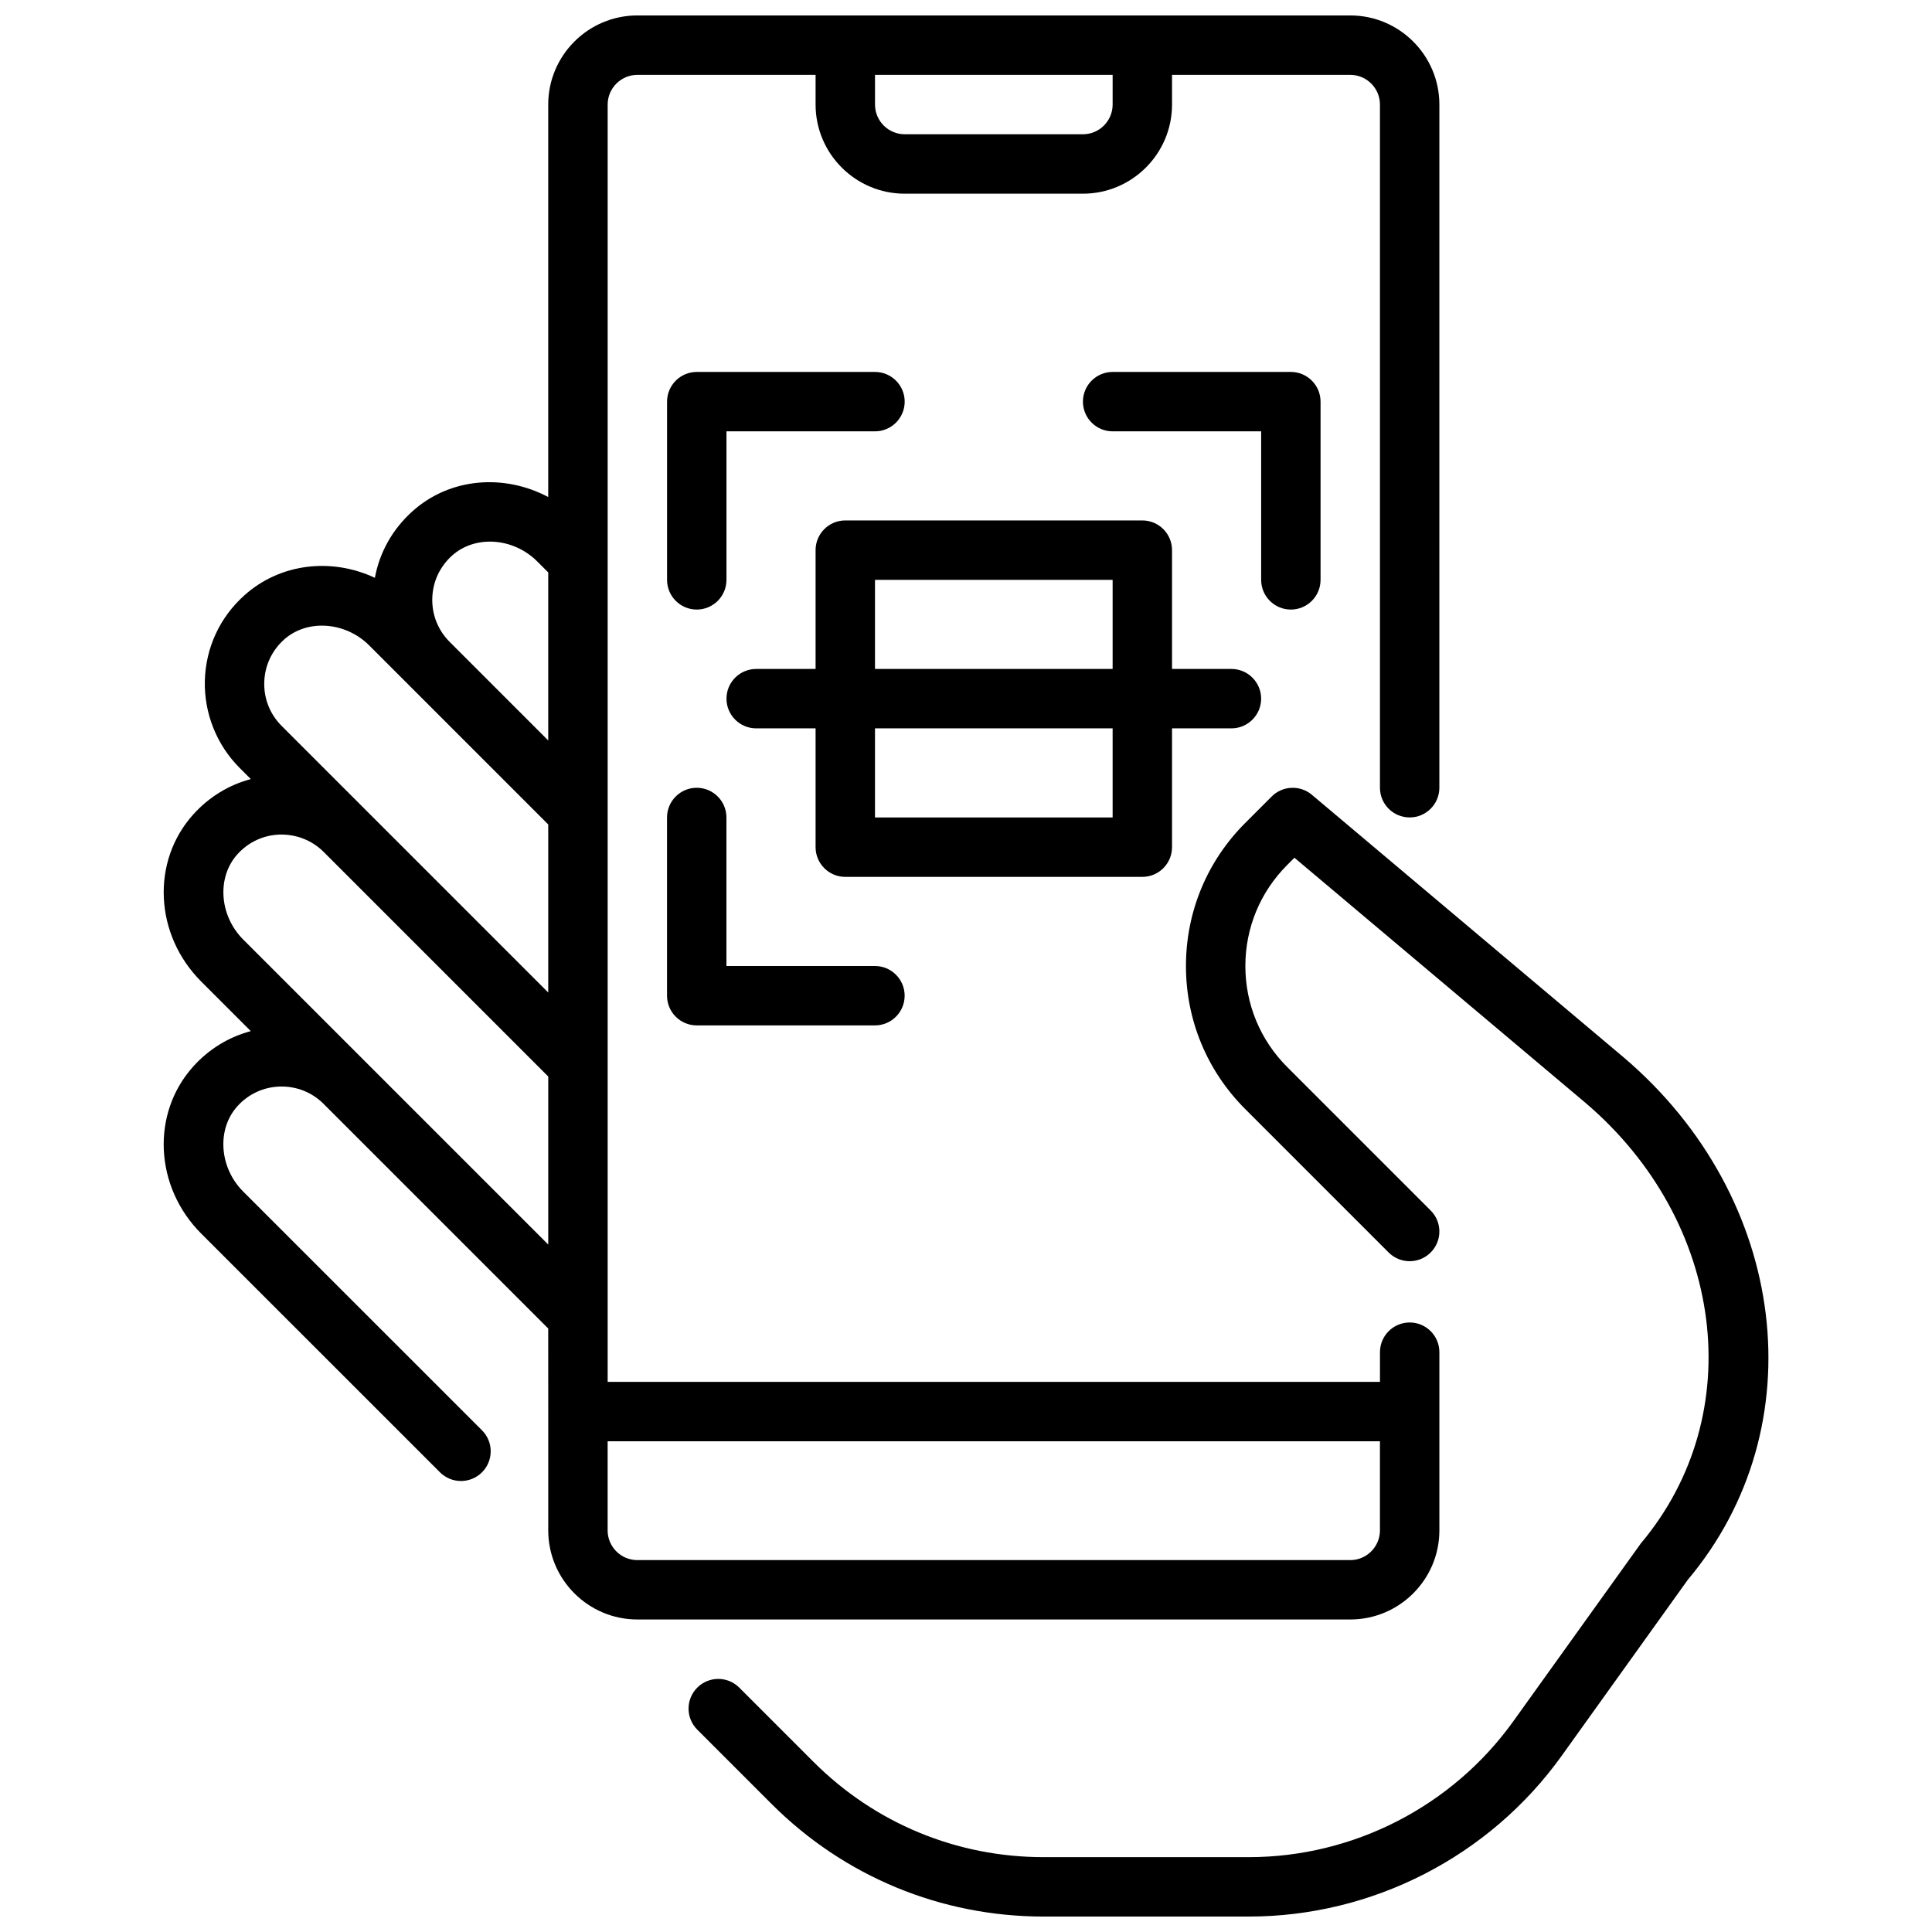
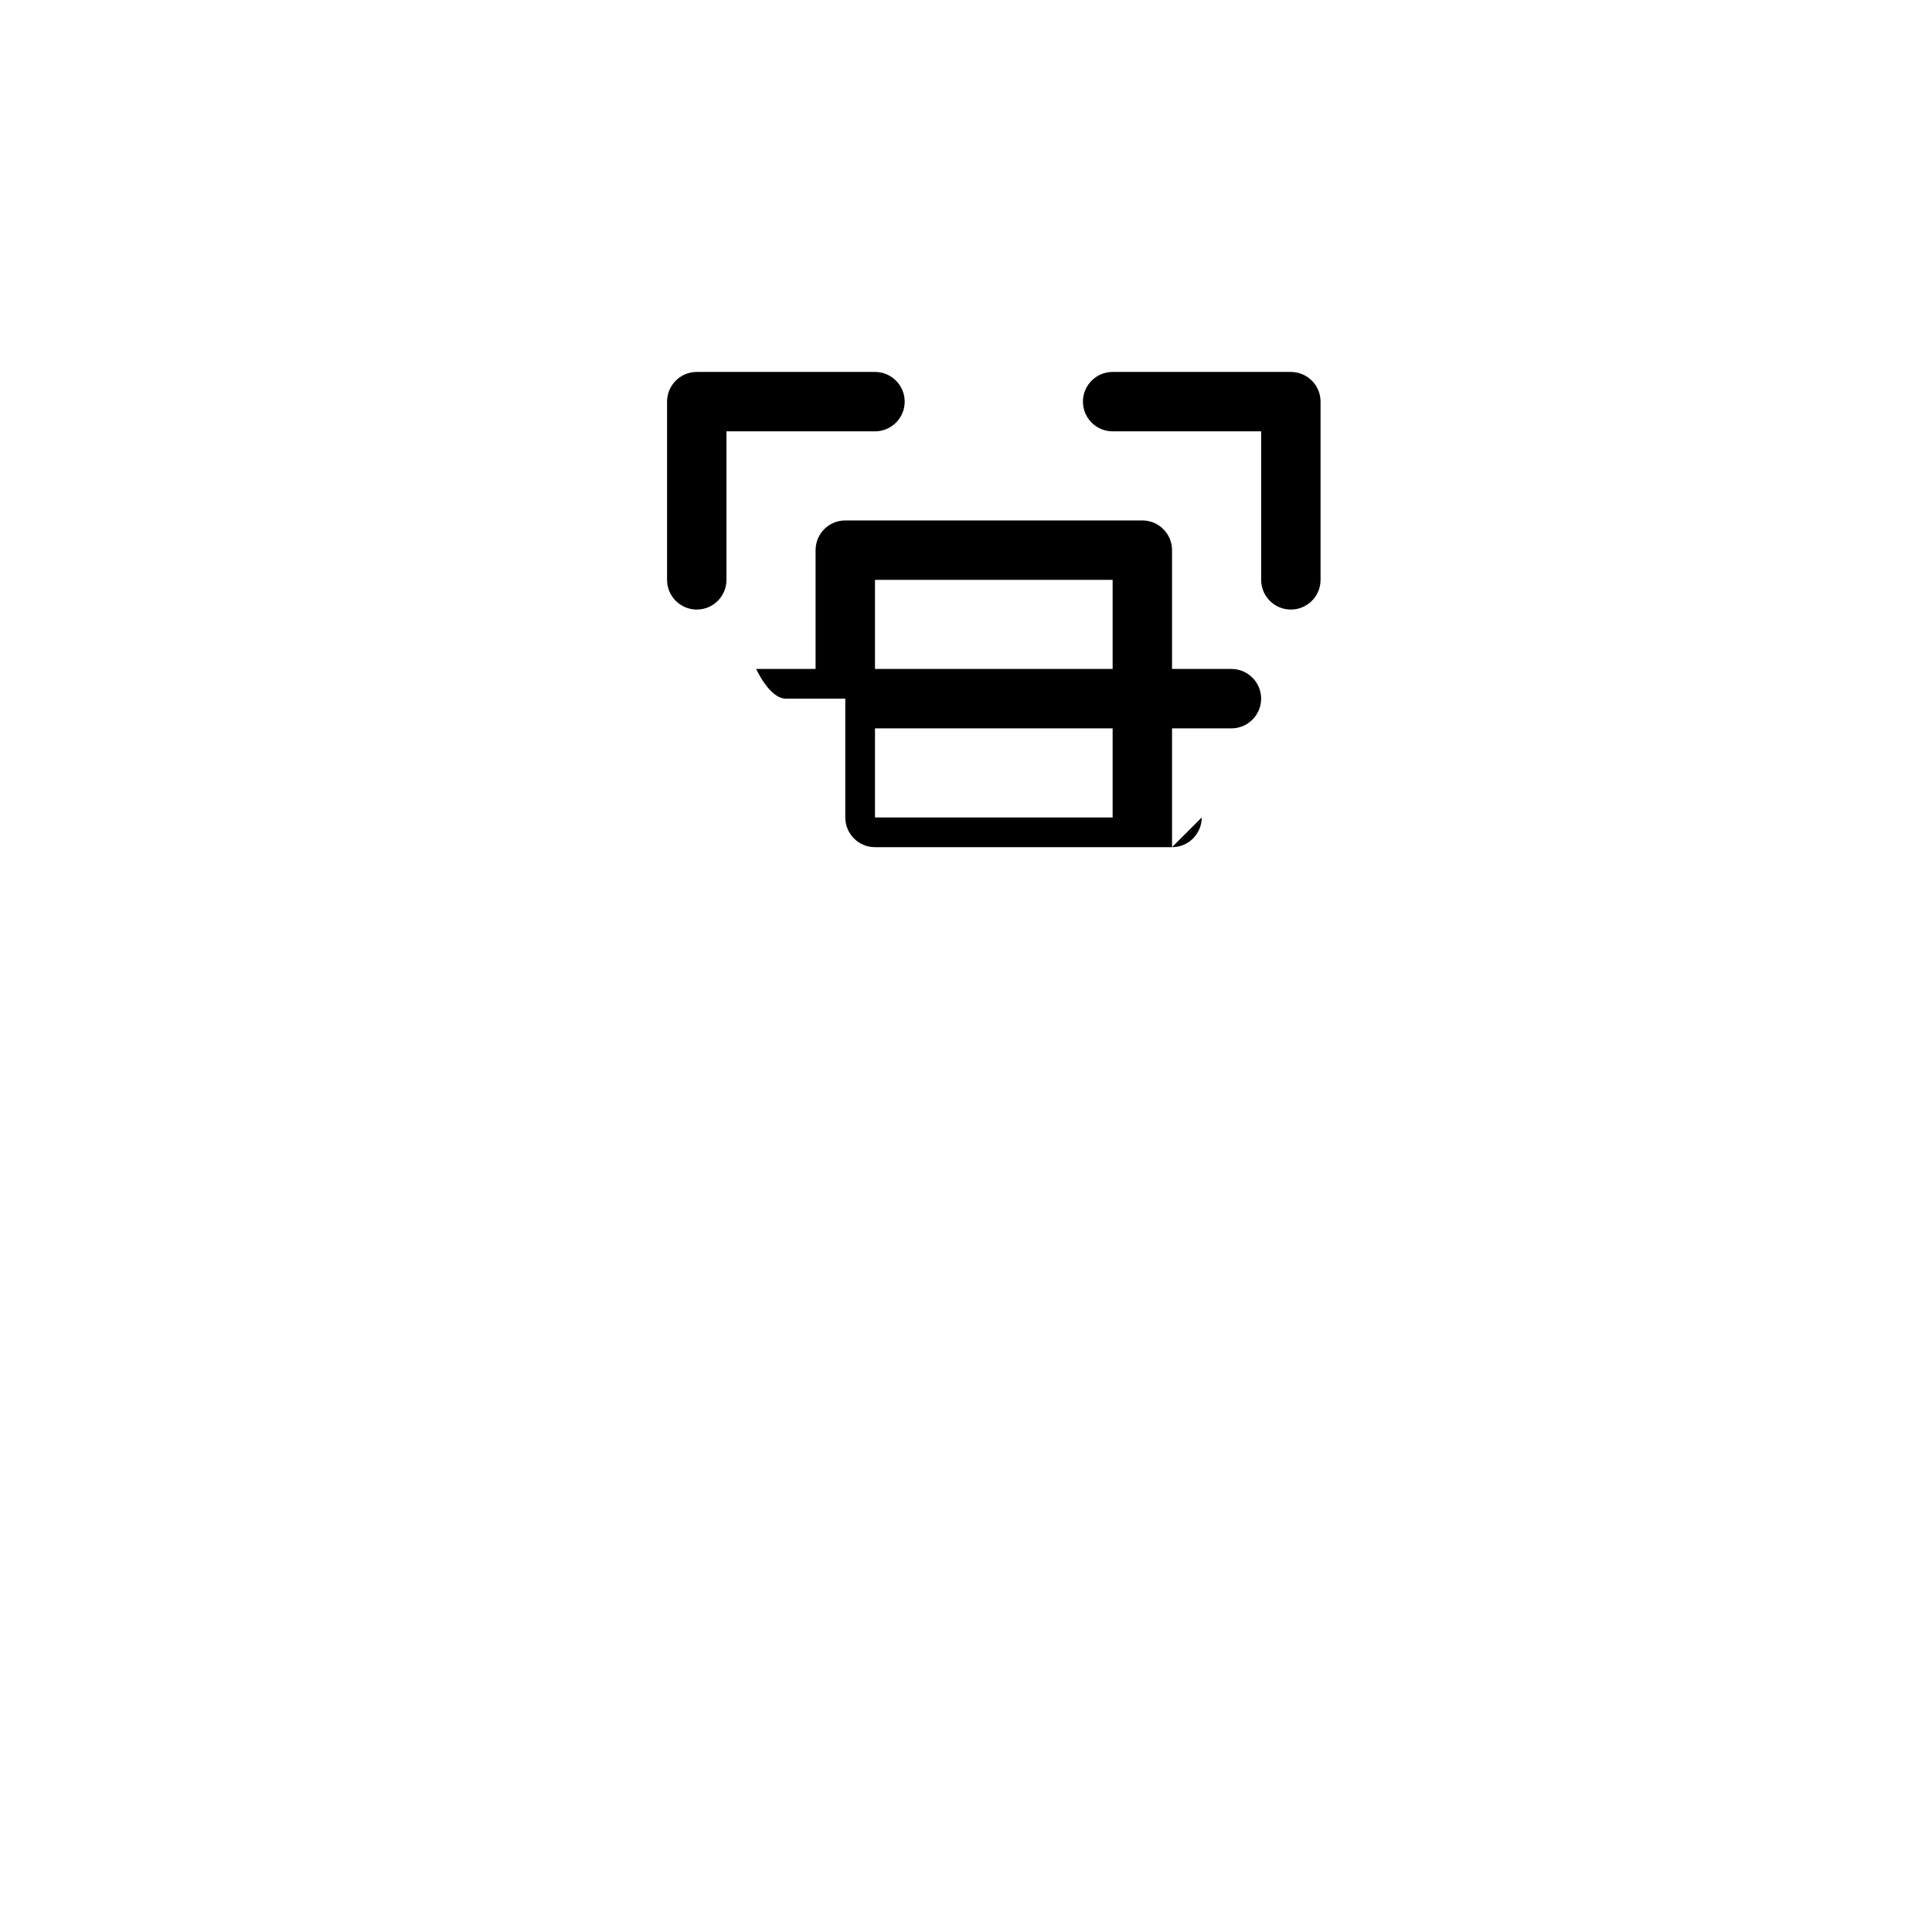
<svg xmlns="http://www.w3.org/2000/svg" width="800px" height="800px" version="1.1" viewBox="144 144 512 512">
  <defs>
    <clipPath id="b">
-       <path d="m326 352h287v299.9h-287z" />
-     </clipPath>
+       </clipPath>
    <clipPath id="a">
      <path d="m187 148.09h339v425.91h-339z" />
    </clipPath>
  </defs>
-   <path d="m454.6 368.51v-31.488h15.742c4.344 0 7.871-3.527 7.871-7.871s-3.527-7.871-7.871-7.871h-15.742v-31.488c0-4.344-3.527-7.871-7.871-7.871h-78.719c-4.344 0-7.871 3.527-7.871 7.871v31.488h-15.742c-4.344 0-7.871 3.527-7.871 7.871s3.527 7.871 7.871 7.871h15.742v31.488c0 4.344 3.527 7.871 7.871 7.871h78.719c4.344 0 7.871-3.527 7.871-7.871zm-78.719-70.848h62.977v23.617h-62.977zm0 62.973v-23.617h62.977v23.617z" />
+   <path d="m454.6 368.51v-31.488h15.742c4.344 0 7.871-3.527 7.871-7.871s-3.527-7.871-7.871-7.871h-15.742v-31.488c0-4.344-3.527-7.871-7.871-7.871h-78.719c-4.344 0-7.871 3.527-7.871 7.871v31.488h-15.742s3.527 7.871 7.871 7.871h15.742v31.488c0 4.344 3.527 7.871 7.871 7.871h78.719c4.344 0 7.871-3.527 7.871-7.871zm-78.719-70.848h62.977v23.617h-62.977zm0 62.973v-23.617h62.977v23.617z" />
  <g clip-path="url(#b)">
-     <path d="m574.38 424.29-82.727-69.668c-3.117-2.621-7.746-2.441-10.637 0.457l-7.031 7.031c-10.125 10.125-15.695 23.586-15.695 37.895 0 14.312 5.574 27.773 15.695 37.895l38.023 38.023c3.078 3.078 8.055 3.078 11.133 0s3.078-8.055 0-11.133l-38.023-38.023c-7.148-7.148-11.082-16.656-11.082-26.766s3.938-19.617 11.082-26.766l1.922-1.922 77.168 64.984c36.848 31.41 43.445 82.469 14.633 116.72l-33.785 47.121c-16.176 22.566-42.391 36.027-70.137 36.027h-54.332c-23.059 0-44.73-8.973-61.023-25.277l-19.648-19.648c-3.078-3.078-8.055-3.078-11.133 0s-3.078 8.055 0 11.133l19.648 19.648c19.262 19.27 44.895 29.887 72.152 29.887h54.332c32.812 0 63.812-15.918 82.934-42.586l33.418-46.641c34.078-40.488 26.688-101.26-16.887-138.39z" />
-   </g>
+     </g>
  <path d="m486.09 305.54c4.344 0 7.871-3.527 7.871-7.871v-47.23c0-4.344-3.527-7.871-7.871-7.871h-47.23c-4.344 0-7.871 3.527-7.871 7.871s3.527 7.871 7.871 7.871h39.359v39.359c0 4.344 3.527 7.871 7.871 7.871z" />
  <path d="m328.65 305.54c4.344 0 7.871-3.527 7.871-7.871v-39.359h39.359c4.344 0 7.871-3.527 7.871-7.871s-3.527-7.871-7.871-7.871h-47.23c-4.344 0-7.871 3.527-7.871 7.871v47.23c-0.004 4.344 3.523 7.871 7.871 7.871z" />
-   <path d="m320.77 407.87c0 4.344 3.527 7.871 7.871 7.871h47.23c4.344 0 7.871-3.527 7.871-7.871s-3.527-7.871-7.871-7.871h-39.359v-39.359c0-4.344-3.527-7.871-7.871-7.871s-7.871 3.527-7.871 7.871z" />
  <g clip-path="url(#a)">
-     <path d="m525.45 549.57v-47.23c0-4.344-3.527-7.871-7.871-7.871s-7.871 3.527-7.871 7.871v7.871h-204.67v-338.5c0-4.336 3.535-7.871 7.871-7.871h47.23v7.871c0 13.02 10.598 23.617 23.617 23.617h47.23c13.02 0 23.617-10.598 23.617-23.617v-7.875h47.23c4.336 0 7.871 3.535 7.871 7.871v181.05c0 4.344 3.527 7.871 7.871 7.871s7.871-3.527 7.871-7.871l0.004-181.05c0-13.02-10.598-23.617-23.617-23.617h-188.93c-13.02 0-23.617 10.598-23.617 23.617v104.01c-11.723-6.219-26.098-5.141-36.031 3.824-5.234 4.707-8.66 10.824-9.91 17.586-11.43-5.367-25.082-3.914-34.621 4.676-6.504 5.848-10.203 13.879-10.438 22.594-0.219 8.598 3.133 17.02 9.211 23.098l2.969 2.969c-5.832 1.551-11.09 4.754-15.258 9.383-11.195 12.438-10.273 31.875 2.102 44.258l13.152 13.152c-5.832 1.551-11.098 4.754-15.258 9.383-11.195 12.438-10.273 31.875 2.102 44.258l63.293 63.281c1.535 1.535 3.551 2.305 5.566 2.305s4.031-0.77 5.566-2.305c3.078-3.078 3.078-8.055 0-11.133l-63.293-63.281c-6.344-6.352-7.039-16.484-1.535-22.594 2.938-3.258 6.949-5.109 11.312-5.227 4.375-0.102 8.469 1.52 11.547 4.606l59.52 59.52 0.008 22.004v31.488c0 13.02 10.598 23.617 23.617 23.617h188.93c13.02 0 23.613-10.598 23.613-23.617zm-86.59-377.86c0 4.336-3.535 7.871-7.871 7.871h-47.23c-4.336 0-7.871-3.535-7.871-7.871l-0.004-7.875h62.977zm-175.07 119.54c6.102-5.504 16.23-4.809 22.586 1.535l2.914 2.914v44.531l-26.121-26.121c-3.086-3.086-4.723-7.188-4.606-11.547 0.109-4.359 1.969-8.375 5.227-11.312zm-44.531 22.262c6.102-5.496 16.238-4.809 22.594 1.535l47.438 47.445v44.531l-70.652-70.652c-3.086-3.086-4.723-7.188-4.606-11.547 0.117-4.359 1.965-8.375 5.227-11.312zm-10.809 79.469c-6.344-6.352-7.039-16.484-1.535-22.586 2.938-3.258 6.949-5.117 11.312-5.234 4.32-0.07 8.461 1.52 11.547 4.606l59.52 59.52v44.531zm96.582 156.59v-23.617h204.67v23.617c0 4.336-3.535 7.871-7.871 7.871h-188.93c-4.336 0-7.871-3.531-7.871-7.871z" />
-   </g>
+     </g>
</svg>